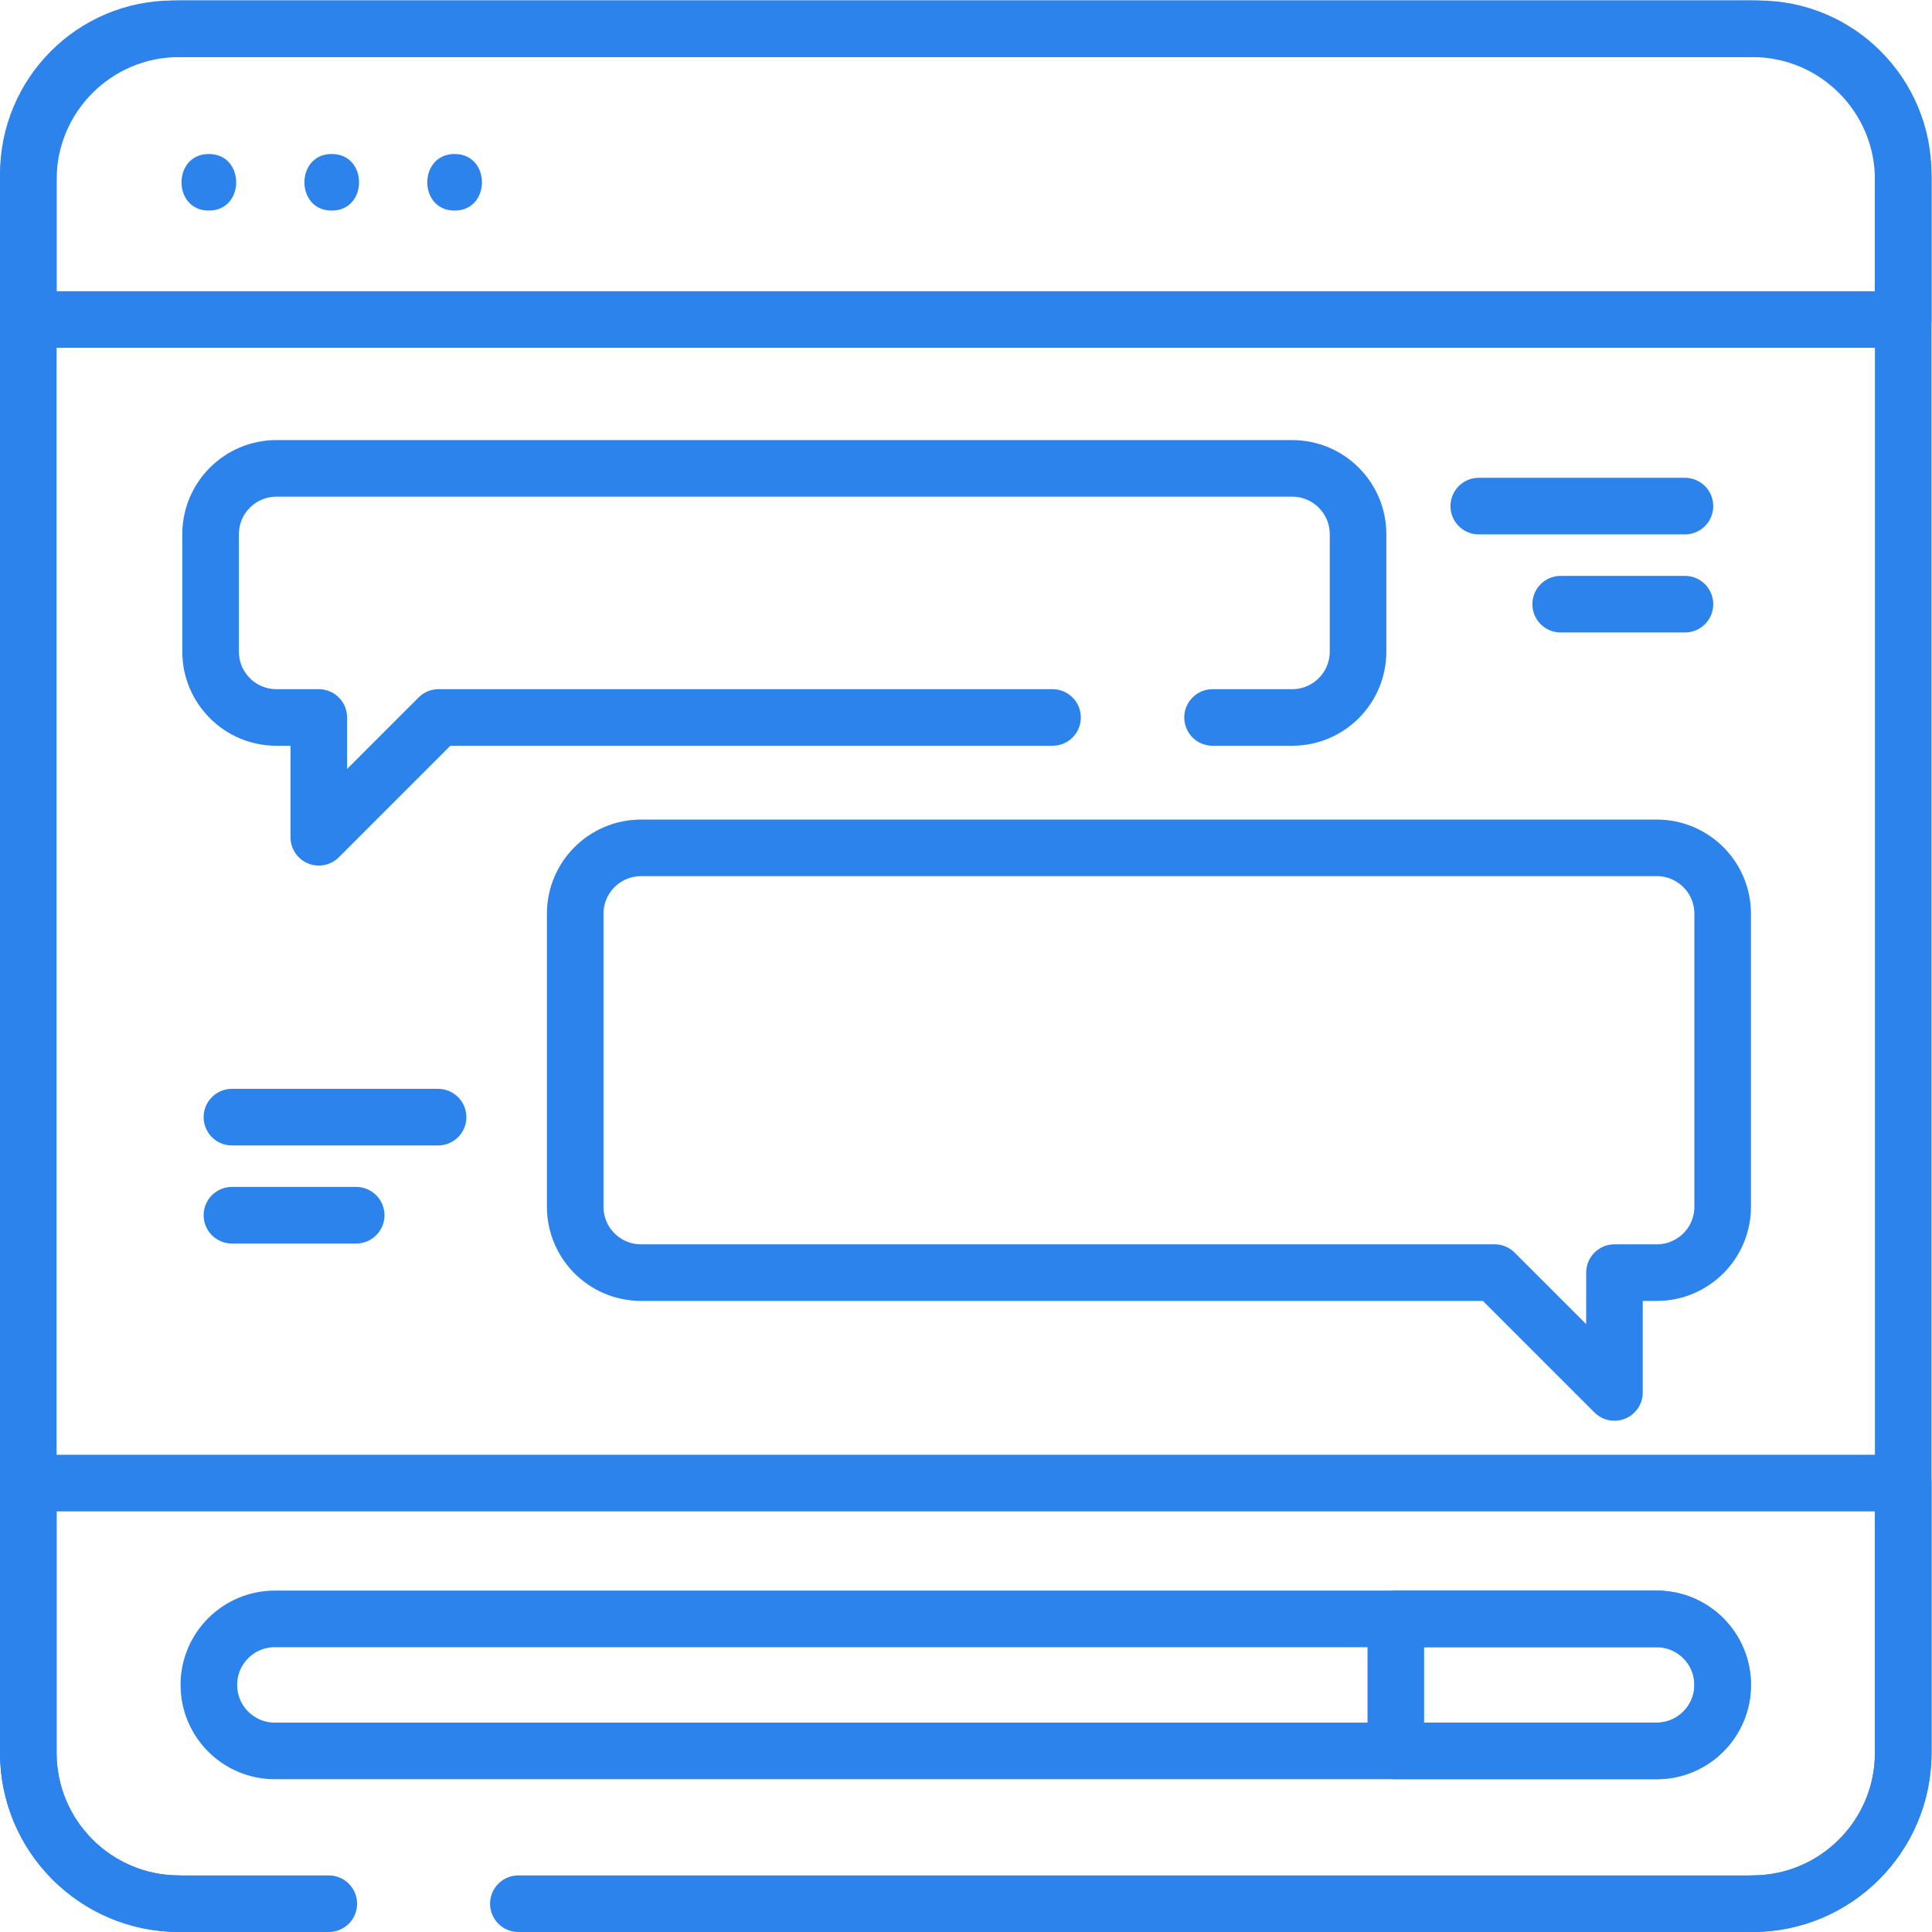
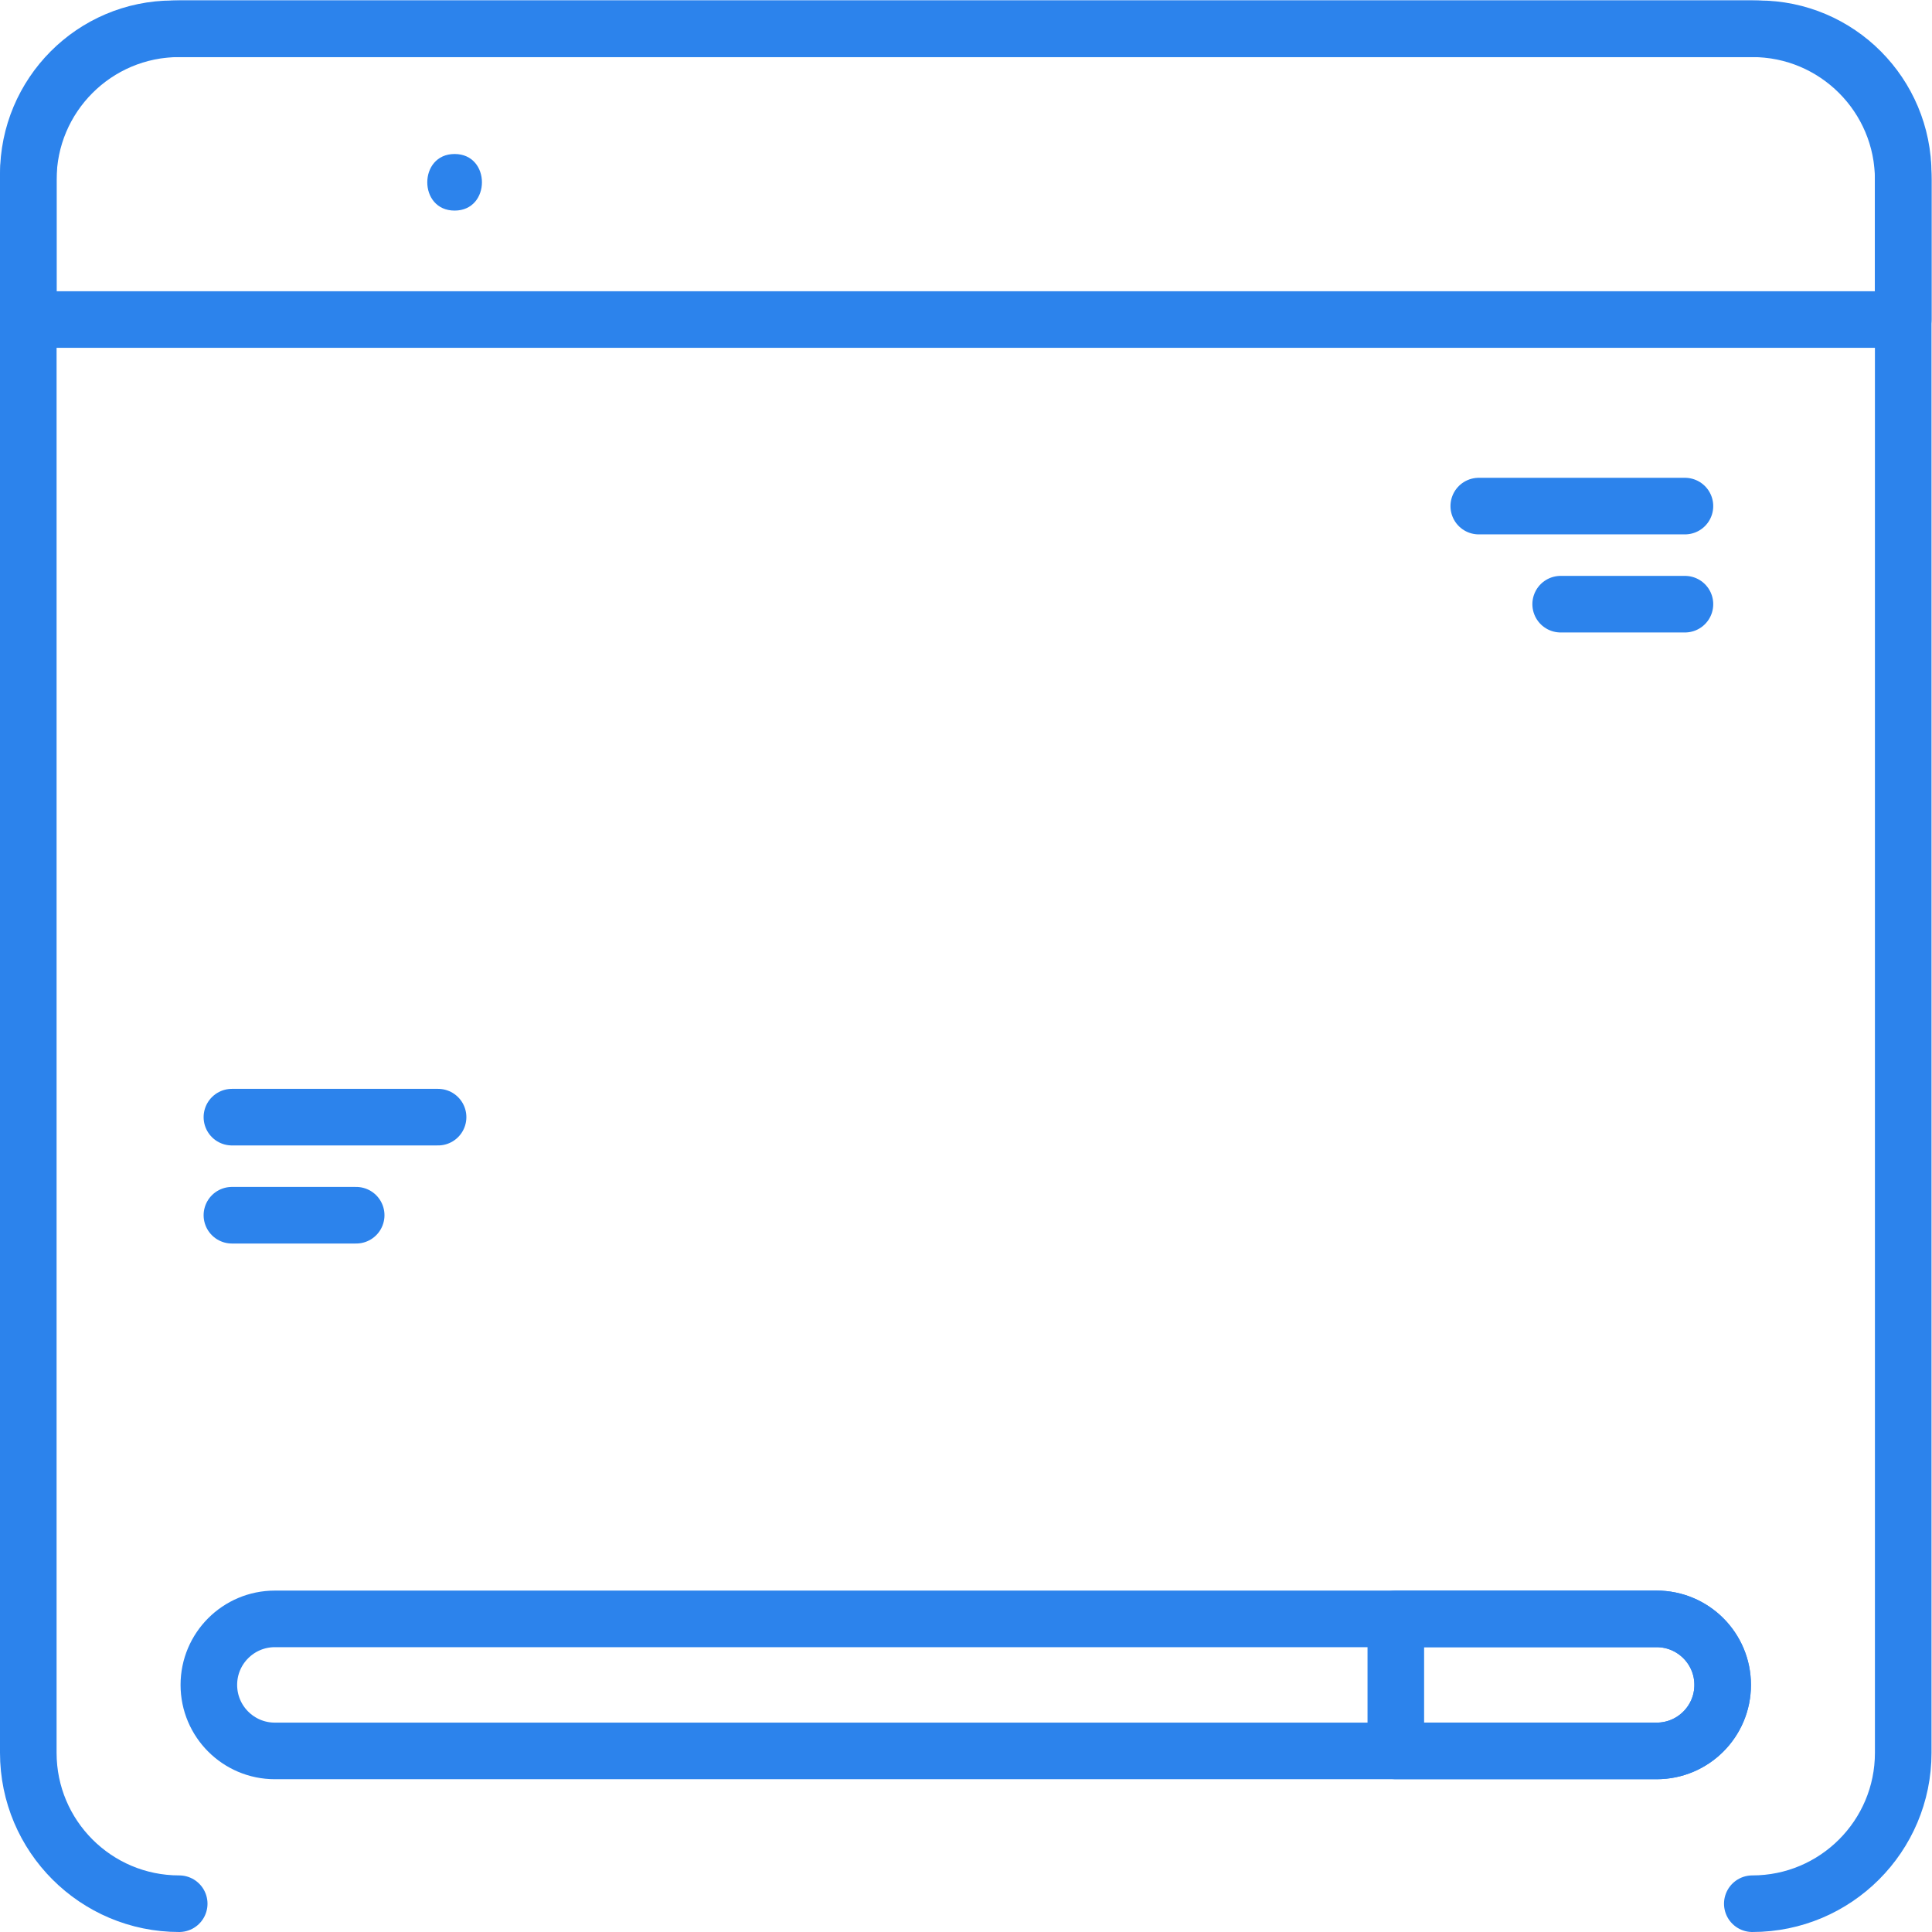
<svg xmlns="http://www.w3.org/2000/svg" version="1.1" width="512" height="512" x="0" y="0" viewBox="0 0 682.667 682.667" style="enable-background:new 0 0 512 512" xml:space="preserve" class="">
  <g>
    <defs>
      <clipPath id="a" clipPathUnits="userSpaceOnUse">
        <path d="M0 512h512V0H0Z" fill="#2c83ec" opacity="1" data-original="#000000" />
      </clipPath>
    </defs>
    <g clip-path="url(#a)" transform="matrix(1.333 0 0 -1.333 0 682.667)">
      <path d="M0 0c-22.093 0-40.004 17.91-40.004 40.004v416.992C-40.004 479.09-22.093 497 0 497h416.992c22.093 0 40.004-17.91 40.004-40.004V40.004C456.996 17.91 439.085 0 416.992 0" style="stroke-linecap: round; stroke-linejoin: round; stroke-miterlimit: 10; stroke-dasharray: none; stroke-opacity: 1;" transform="translate(47.504 7.5)" fill="none" stroke="#2C83EC" stroke-width="15px" stroke-linecap="round" stroke-linejoin="round" stroke-miterlimit="10" stroke-dasharray="none" stroke-opacity="" data-original="#060606" class="" opacity="1" />
      <path d="M0 0h497v38.535c0 21.282-17.182 38.535-38.377 38.535H38.377C17.182 77.07 0 59.817 0 38.535Z" style="stroke-linecap: round; stroke-linejoin: round; stroke-miterlimit: 10; stroke-dasharray: none; stroke-opacity: 1;" transform="translate(7.5 427.43)" fill="none" stroke="#2C83EC" stroke-width="15px" stroke-linecap="round" stroke-linejoin="round" stroke-miterlimit="10" stroke-dasharray="none" stroke-opacity="" data-original="#060606" class="" opacity="1" />
-       <path d="M0 0c9.652 0 9.668 15 0 15-9.652 0-9.667-15 0-15" style="fill-opacity:1;fill-rule:nonzero;stroke:none" transform="translate(55.36 456.306)" fill="#2C83EC" data-original="#060606" class="" opacity="1" />
-       <path d="M0 0c9.652 0 9.668 15 0 15-9.651 0-9.667-15 0-15" style="fill-opacity:1;fill-rule:nonzero;stroke:none" transform="translate(87.934 456.306)" fill="#2C83EC" data-original="#060606" class="" opacity="1" />
      <path d="M0 0c9.652 0 9.667 15 0 15-9.652 0-9.668-15 0-15" style="fill-opacity:1;fill-rule:nonzero;stroke:none" transform="translate(120.508 456.306)" fill="#2C83EC" data-original="#060606" class="" opacity="1" />
-       <path d="M0 0h-39.653c-22.091 0-40 17.908-40 40v71.5h497V40c0-22.092-17.909-40-40-40H50.252" style="stroke-linecap: round; stroke-linejoin: round; stroke-miterlimit: 10; stroke-dasharray: none; stroke-opacity: 1;" transform="translate(87.153 7.5)" fill="none" stroke="#2C83EC" stroke-width="15px" stroke-linecap="round" stroke-linejoin="round" stroke-miterlimit="10" stroke-dasharray="none" stroke-opacity="" data-original="#060606" class="" opacity="1" />
      <path d="M0 0h-366.276c-9.665 0-17.5 7.835-17.5 17.5s7.835 17.5 17.5 17.5H0c9.665 0 17.5-7.835 17.5-17.5S9.665 0 0 0Z" style="stroke-linecap: round; stroke-linejoin: round; stroke-miterlimit: 10; stroke-dasharray: none; stroke-opacity: 1;" transform="translate(439.138 48)" fill="none" stroke="#2C83EC" stroke-width="15px" stroke-linecap="round" stroke-linejoin="round" stroke-miterlimit="10" stroke-dasharray="none" stroke-opacity="" data-original="#060606" class="" opacity="1" />
      <path d="M0 0h69.138c9.665 0 17.5 7.835 17.5 17.5S78.803 35 69.138 35H0Z" style="stroke-linecap: round; stroke-linejoin: round; stroke-miterlimit: 10; stroke-dasharray: none; stroke-opacity: 1;" transform="translate(370 48)" fill="none" stroke="#2C83EC" stroke-width="15px" stroke-linecap="round" stroke-linejoin="round" stroke-miterlimit="10" stroke-dasharray="none" stroke-opacity="" data-original="#060606" class="" opacity="1" />
-       <path d="M0 0v-77.671c0-9.643 7.818-17.462 17.462-17.462h226.261l31.759-31.76v31.76h11.221c9.644 0 17.462 7.819 17.462 17.462V0c0 9.645-7.818 17.462-17.462 17.462H17.462C7.818 17.462 0 9.645 0 0Z" style="stroke-linecap: round; stroke-linejoin: round; stroke-miterlimit: 10; stroke-dasharray: none; stroke-opacity: 1;" transform="translate(152.473 269.918)" fill="none" stroke="#2C83EC" stroke-width="15px" stroke-linecap="round" stroke-linejoin="round" stroke-miterlimit="10" stroke-dasharray="none" stroke-opacity="" data-original="#060606" class="" opacity="1" />
      <path d="M0 0h54.65" style="stroke-linecap: round; stroke-linejoin: round; stroke-miterlimit: 10; stroke-dasharray: none; stroke-opacity: 1;" transform="translate(391.988 377.975)" fill="none" stroke="#2C83EC" stroke-width="15px" stroke-linecap="round" stroke-linejoin="round" stroke-miterlimit="10" stroke-dasharray="none" stroke-opacity="" data-original="#060606" class="" opacity="1" />
      <path d="M0 0h32.941" style="stroke-linecap: round; stroke-linejoin: round; stroke-miterlimit: 10; stroke-dasharray: none; stroke-opacity: 1;" transform="translate(413.697 351.975)" fill="none" stroke="#2C83EC" stroke-width="15px" stroke-linecap="round" stroke-linejoin="round" stroke-miterlimit="10" stroke-dasharray="none" stroke-opacity="" data-original="#060606" class="" opacity="1" />
      <path d="M0 0h-54.65" style="stroke-linecap: round; stroke-linejoin: round; stroke-miterlimit: 10; stroke-dasharray: none; stroke-opacity: 1;" transform="translate(116.124 216)" fill="none" stroke="#2C83EC" stroke-width="15px" stroke-linecap="round" stroke-linejoin="round" stroke-miterlimit="10" stroke-dasharray="none" stroke-opacity="" data-original="#060606" class="" opacity="1" />
      <path d="M0 0h-32.941" style="stroke-linecap: round; stroke-linejoin: round; stroke-miterlimit: 10; stroke-dasharray: none; stroke-opacity: 1;" transform="translate(94.415 190)" fill="none" stroke="#2C83EC" stroke-width="15px" stroke-linecap="round" stroke-linejoin="round" stroke-miterlimit="10" stroke-dasharray="none" stroke-opacity="" data-original="#060606" class="" opacity="1" />
-       <path d="M0 0h-162.737l-31.759-31.76V0h-11.22c-9.645 0-17.463 7.818-17.463 17.462v31.104c0 9.645 7.818 17.463 17.463 17.463h269.24c9.644 0 17.462-7.818 17.462-17.463V17.462C80.986 7.818 73.168 0 63.524 0H42.417" style="stroke-linecap: round; stroke-linejoin: round; stroke-miterlimit: 10; stroke-dasharray: none; stroke-opacity: 1;" transform="translate(279 321.945)" fill="none" stroke="#2C83EC" stroke-width="15px" stroke-linecap="round" stroke-linejoin="round" stroke-miterlimit="10" stroke-dasharray="none" stroke-opacity="" data-original="#060606" class="" opacity="1" />
    </g>
  </g>
</svg>